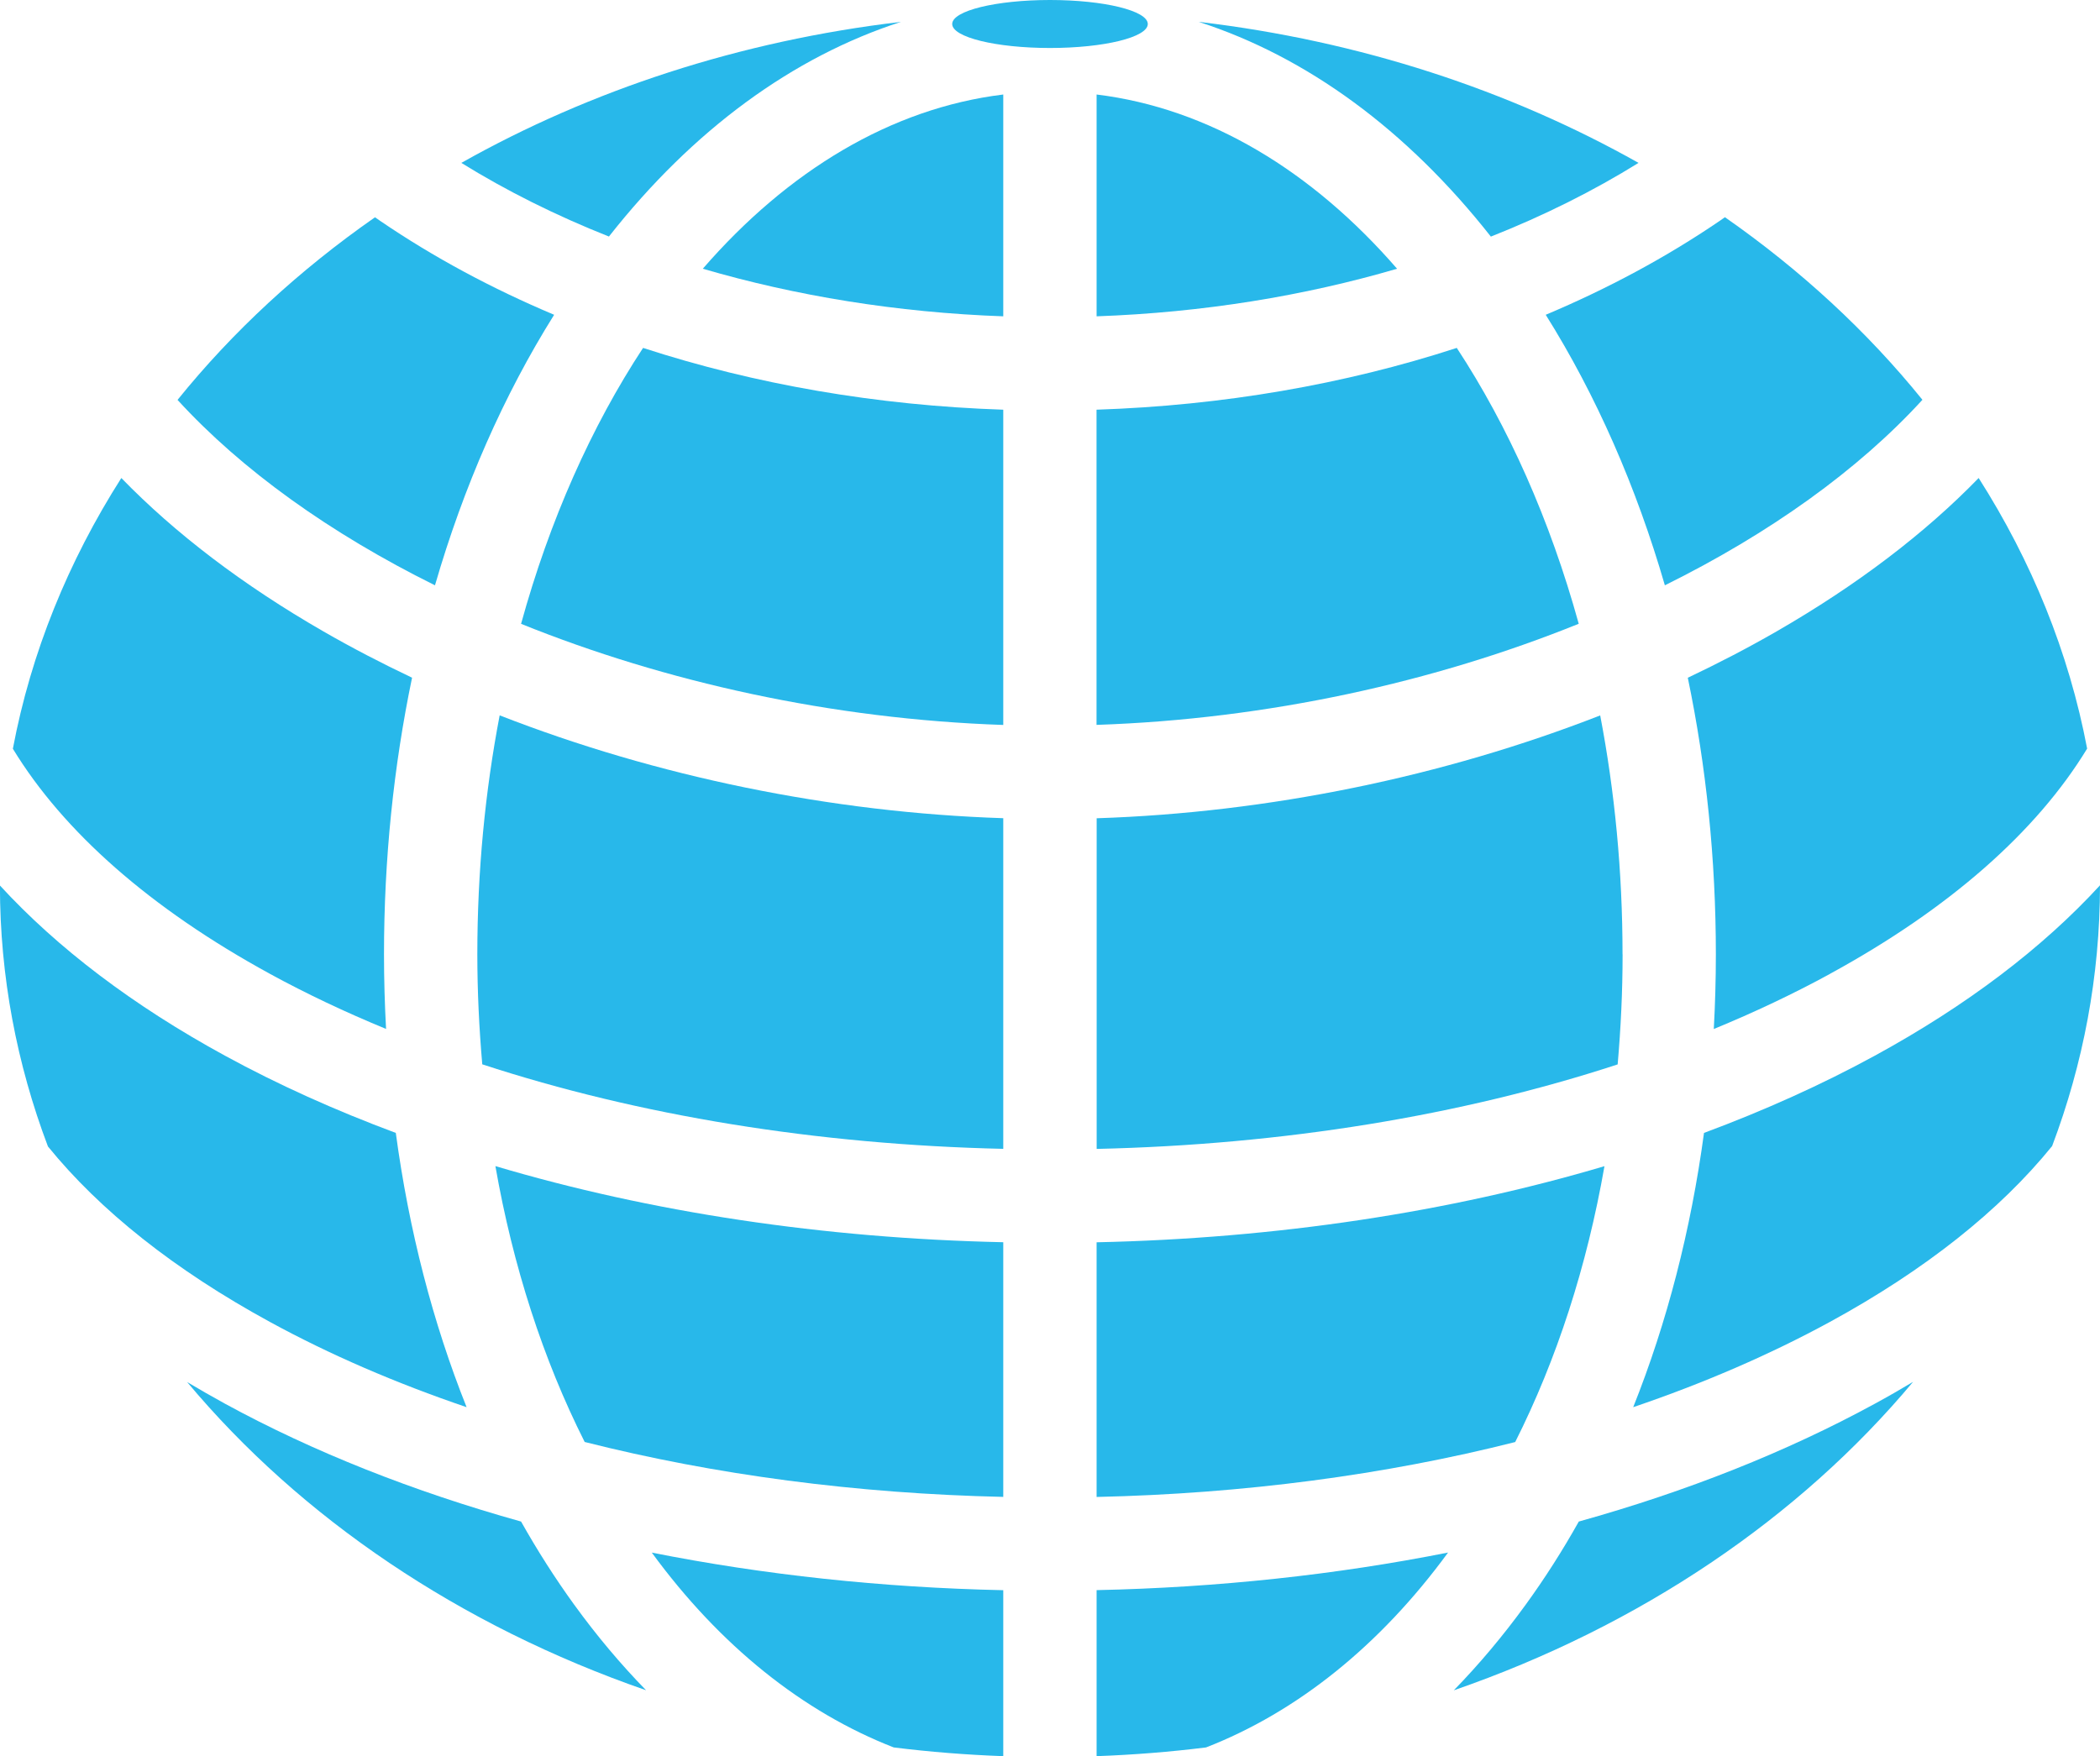
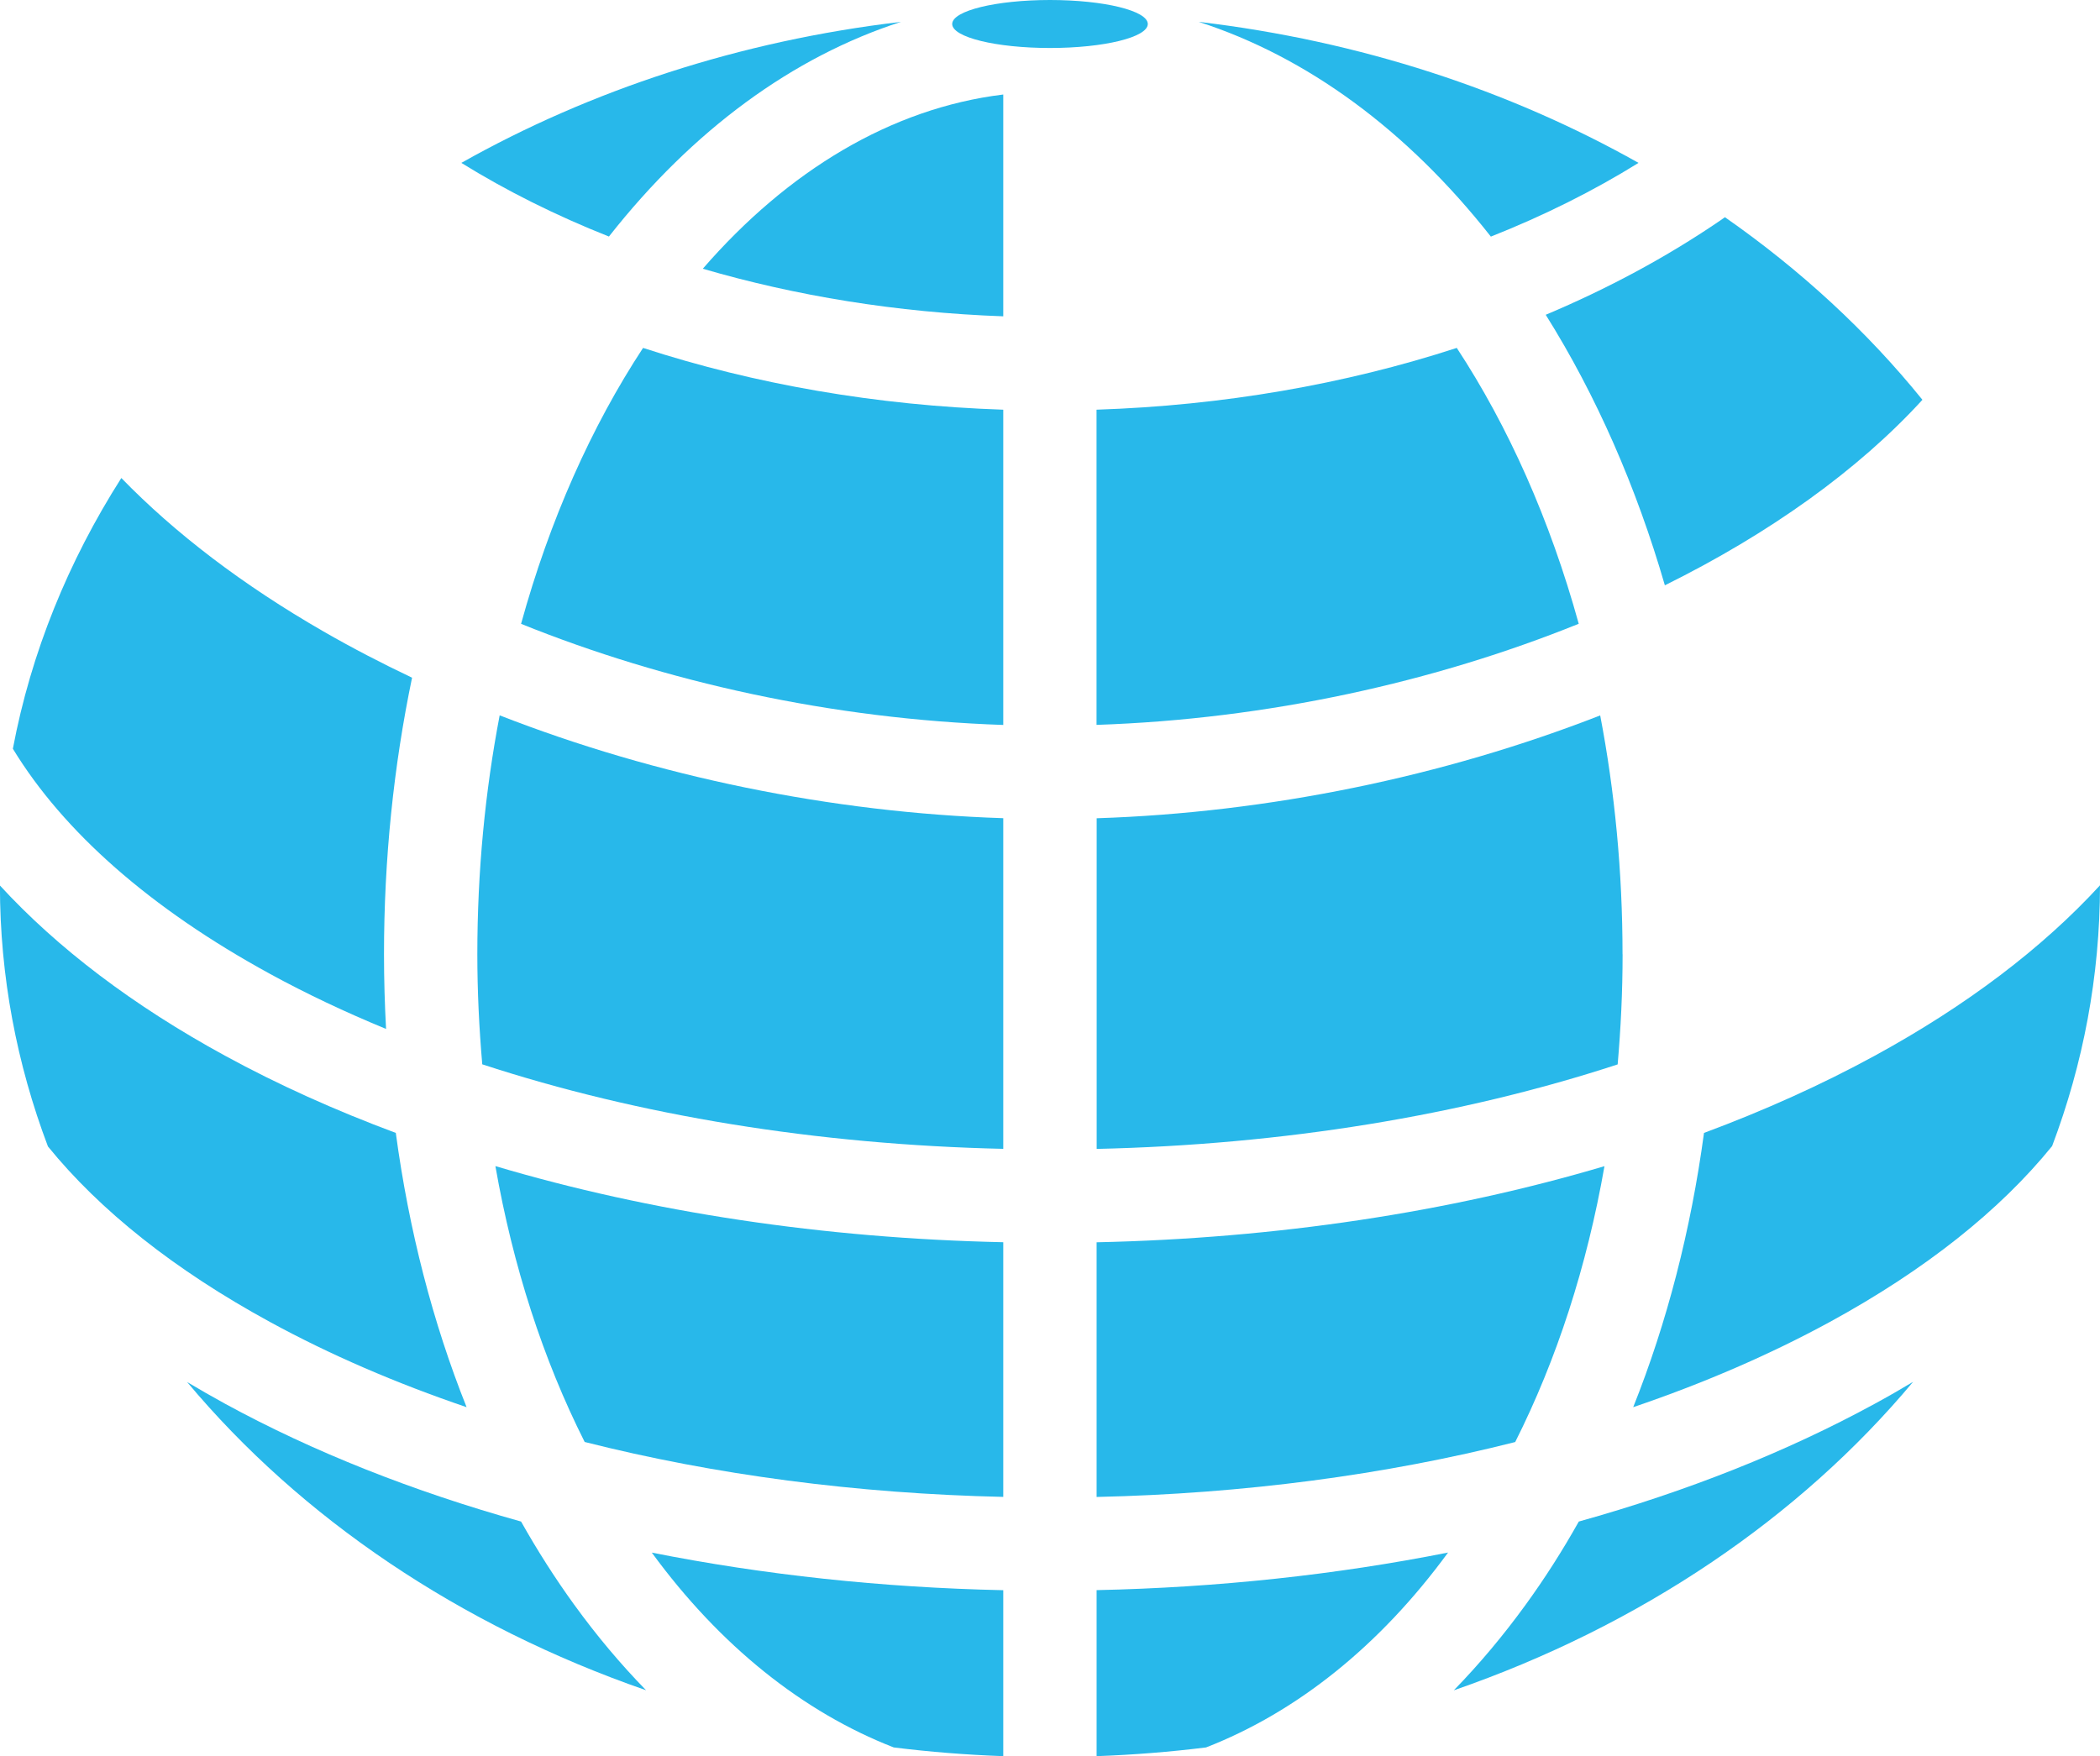
<svg xmlns="http://www.w3.org/2000/svg" id="Capa_2" viewBox="0 0 315 263.5">
  <g>
    <path d="M179.81,3.28c16.23,5.24,31.23,16.22,43.82,32.22,7.98-3.16,15.4-6.87,22.15-11.06-19.35-10.9-41.78-18.31-65.97-21.16Z" fill="#28b8ea" />
    <path d="M150.49,61.47c-18.95-.63-37.24-3.8-54.03-9.27-7.75,11.8-14.01,25.84-18.3,41.4,21.61,8.72,46.61,14.3,72.33,15.17v-47.29Z" fill="#28b8ea" />
-     <path d="M164.49,14.18v33.28c15.96-.57,31.15-3.06,45.07-7.14-12.71-14.65-28.21-24.08-45.07-26.14Z" fill="#28b8ea" />
    <path d="M150.49,14.18c-16.86,2.06-32.36,11.49-45.07,26.14,13.92,4.07,29.11,6.57,45.07,7.14V14.18Z" fill="#28b8ea" />
-     <path d="M65.25,87.81c4.28-14.76,10.28-28.46,17.87-40.58-9.33-3.93-18.08-8.63-26.05-14.06-.28-.19-.55-.38-.82-.57-11.35,7.92-21.34,17.14-29.62,27.4,9.61,10.51,22.9,20.03,38.62,27.82Z" fill="#28b8ea" />
    <path d="M135.15,3.28c-24.19,2.85-46.61,10.26-65.95,21.16,6.75,4.18,14.17,7.89,22.14,11.05,12.59-16,27.58-26.97,43.81-32.21Z" fill="#28b8ea" />
    <path d="M281.21,158.4c-7.95,4.34-16.53,8.2-25.61,11.58-1.97,14.6-5.55,28.46-10.62,41.15,10.59-3.6,20.49-7.88,29.52-12.8,14.31-7.81,25.52-16.75,33.32-26.38,4.66-12.35,7.17-25.49,7.18-39.12-8.62,9.39-19.96,18.02-33.79,25.57Z" fill="#28b8ea" />
    <path d="M164.49,238.59v24.9c5.55-.2,11.03-.64,16.42-1.31,13.61-5.3,26.06-15.24,36.3-29.24-16.77,3.33-34.51,5.25-52.72,5.64Z" fill="#28b8ea" />
    <path d="M69.99,211.13c-5.07-12.69-8.65-26.55-10.62-41.15-9.08-3.38-17.66-7.24-25.61-11.58-13.82-7.54-25.15-16.16-33.77-25.54,0,13.64,2.53,26.79,7.2,39.15,7.8,9.61,19,18.53,33.28,26.32,9.03,4.93,18.93,9.2,29.52,12.8Z" fill="#28b8ea" />
    <path d="M150.49,238.59c-18.22-.39-35.95-2.31-52.72-5.64,10.24,14,22.68,23.93,36.29,29.23,5.39.67,10.87,1.11,16.43,1.31v-24.9Z" fill="#28b8ea" />
    <path d="M150.49,186.38c-26.97-.58-52.9-4.5-76.18-11.42,2.63,15.03,7.16,29.01,13.39,41.39,19.5,4.93,40.75,7.75,62.79,8.24v-38.22Z" fill="#28b8ea" />
    <path d="M164.49,186.38v38.22c22.05-.49,43.3-3.31,62.79-8.24,6.23-12.38,10.76-26.36,13.39-41.39-23.28,6.91-49.21,10.84-76.18,11.42Z" fill="#28b8ea" />
    <path d="M86.14,240.78c-2.86-3.95-5.52-8.12-7.98-12.49-16.17-4.52-31.14-10.44-44.39-17.67-1.95-1.07-3.85-2.16-5.7-3.26,17.05,20.39,40.9,36.56,68.84,46.24-3.79-3.88-7.39-8.16-10.76-12.81Z" fill="#28b8ea" />
-     <path d="M274.5,146.11c17.92-9.78,30.99-21.33,38.57-33.79-2.74-14.46-8.33-28.13-16.27-40.6-8.06,8.3-18.22,16.05-30.34,23.03-4.27,2.46-8.72,4.77-13.29,6.94,2.77,13.29,4.21,27.25,4.21,41.51,0,3.76-.11,7.49-.31,11.19,6.1-2.51,11.93-5.27,17.43-8.27Z" fill="#28b8ea" />
    <path d="M281.21,210.62c-13.25,7.23-28.22,13.16-44.39,17.67-2.45,4.37-5.11,8.54-7.98,12.49-3.38,4.66-6.98,8.94-10.77,12.83,27.96-9.68,51.83-25.87,68.89-46.28-1.87,1.12-3.78,2.22-5.75,3.29Z" fill="#28b8ea" />
    <path d="M288.36,59.98c-8.28-10.25-18.27-19.47-29.62-27.39-.28.19-.55.39-.83.58-7.97,5.43-16.72,10.13-26.05,14.06,7.59,12.12,13.59,25.83,17.87,40.59,15.73-7.79,29.03-17.32,38.63-27.83Z" fill="#28b8ea" />
    <path d="M40.48,146.11c5.5,3,11.33,5.76,17.43,8.27-.2-3.7-.31-7.43-.31-11.19,0-14.26,1.44-28.22,4.21-41.51-4.57-2.17-9.02-4.48-13.29-6.94-12.11-6.97-22.26-14.72-30.32-23.02-7.95,12.48-13.54,26.16-16.27,40.62,7.58,12.45,20.65,23.99,38.56,33.77Z" fill="#28b8ea" />
    <path d="M243.38,143.19c0-12.43-1.17-24.46-3.35-35.85-23.52,9.18-49.73,14.59-75.53,15.43v49.61c27.99-.63,54.69-5,78.15-12.68.47-5.42.74-10.92.74-16.51Z" fill="#28b8ea" />
    <path d="M218.51,52.2c-16.79,5.47-35.08,8.64-54.03,9.27v47.29c25.72-.86,50.72-6.44,72.33-15.17-4.3-15.56-10.55-29.59-18.3-41.4Z" fill="#28b8ea" />
    <path d="M150.49,122.76c-25.81-.84-52.02-6.25-75.54-15.43-2.18,11.39-3.35,23.42-3.35,35.85,0,5.59.27,11.09.74,16.51,23.46,7.68,50.16,12.05,78.15,12.68v-49.61Z" fill="#28b8ea" />
  </g>
  <ellipse cx="157.5" cy="3.6" rx="14.67" ry="3.6" fill="#28b8ea" />
</svg>